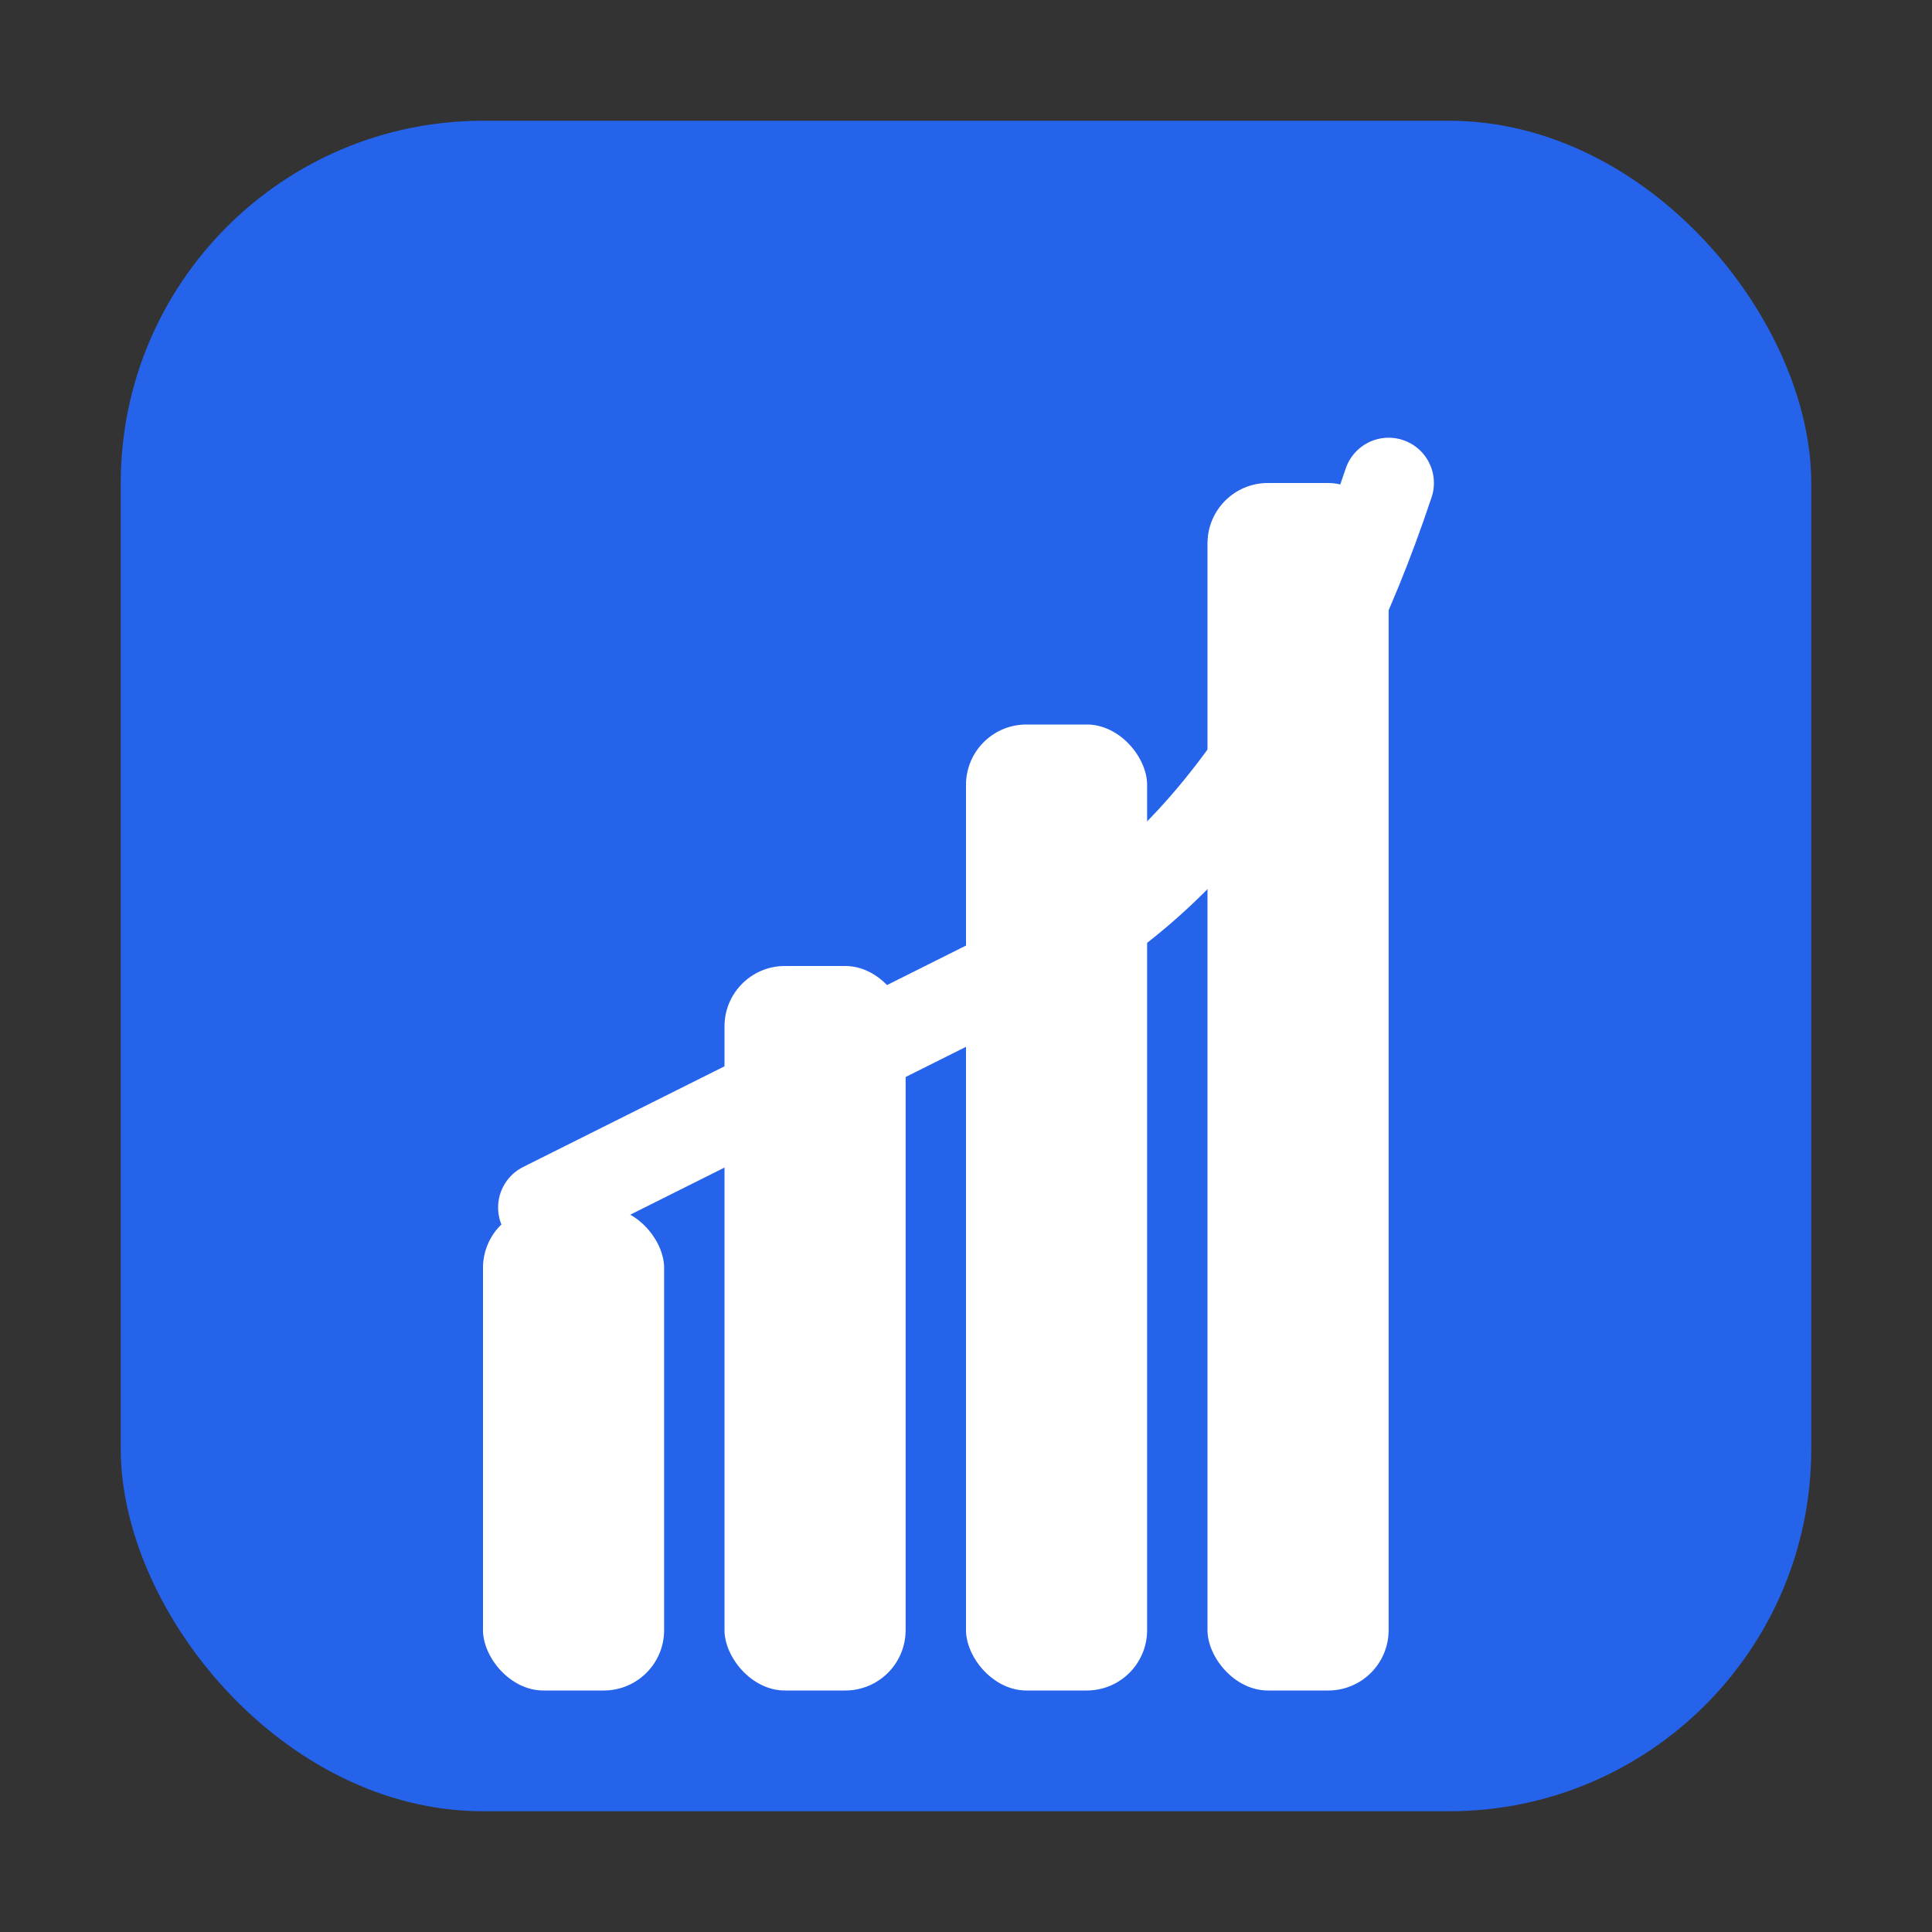
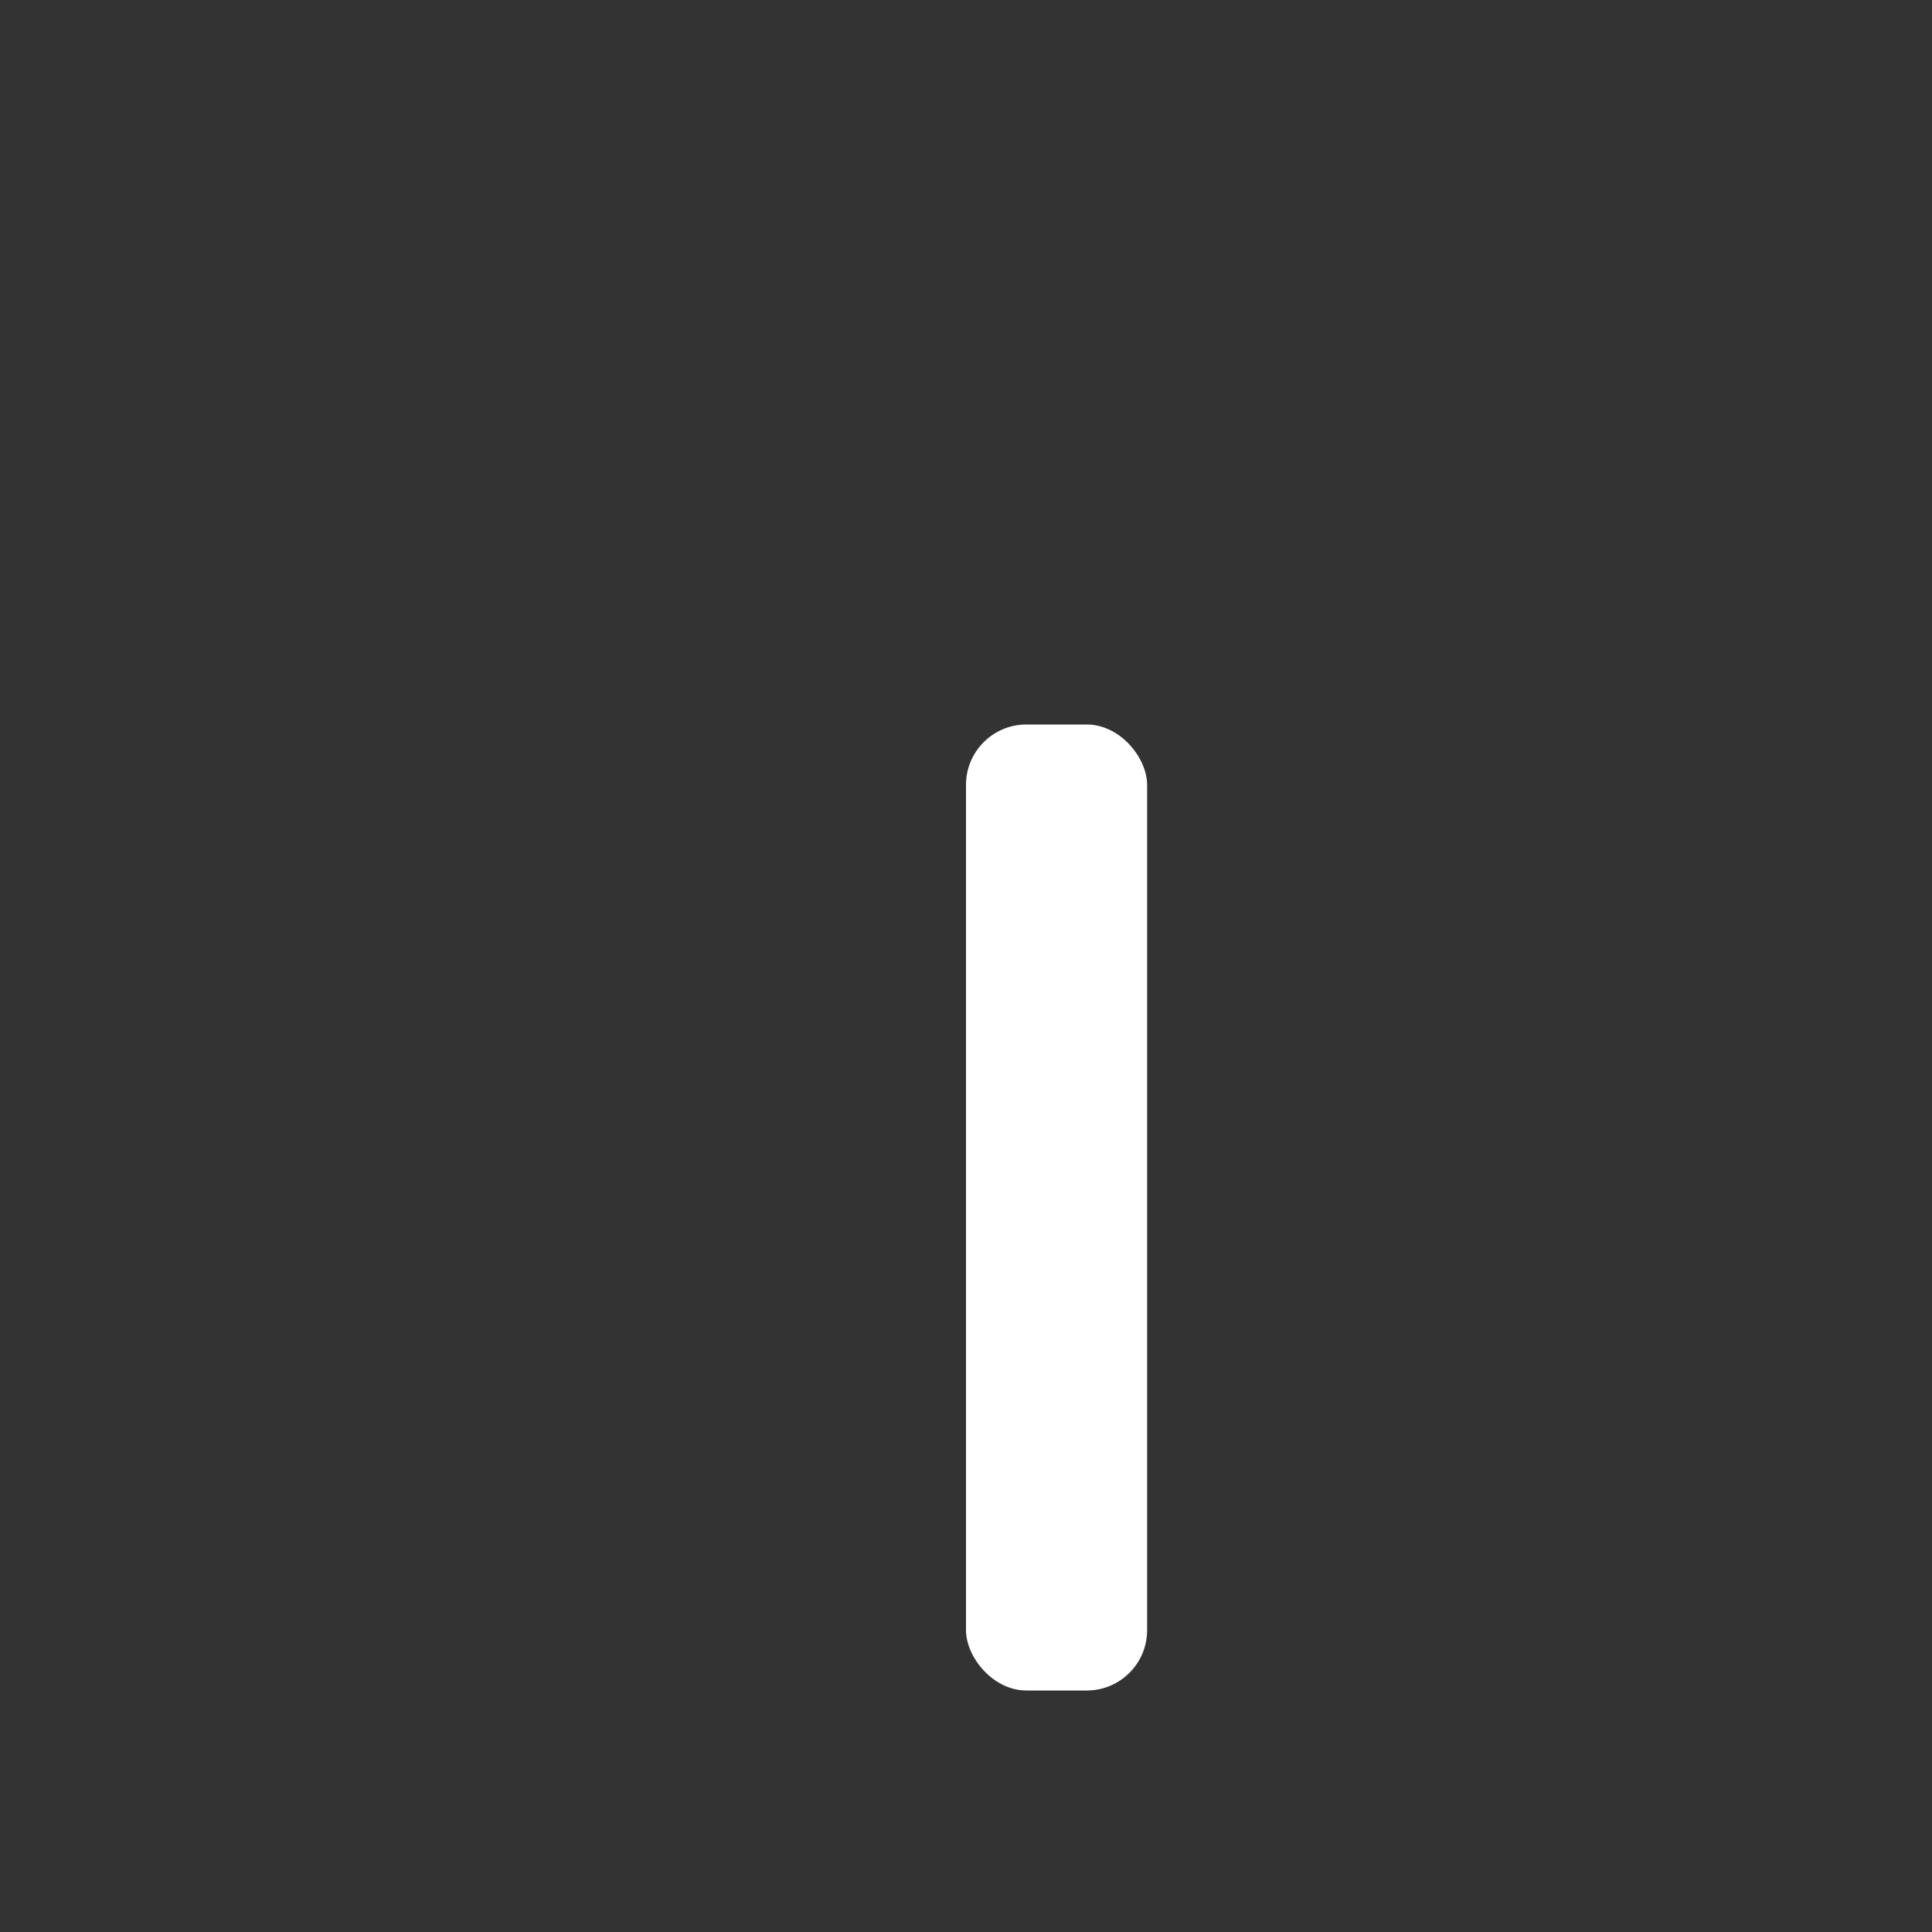
<svg xmlns="http://www.w3.org/2000/svg" width="32" height="32" viewBox="0 0 32 32">
  <rect x="0" y="0" width="32" height="32" fill="#333333" stroke="none" />
-   <rect x="2" y="2" width="28" height="28" rx="6" fill="#2563eb" />
  <g fill="#ffffff">
-     <rect x="8" y="20" width="3" height="8" rx="1" />
-     <rect x="12" y="16" width="3" height="12" rx="1" />
    <rect x="16" y="12" width="3" height="16" rx="1" />
-     <rect x="20" y="8" width="3" height="20" rx="1" />
  </g>
-   <path d="M 9 20 Q 13 18 17 16 Q 21 14 23 8" stroke="#ffffff" stroke-width="1.5" fill="none" stroke-linecap="round" />
</svg>